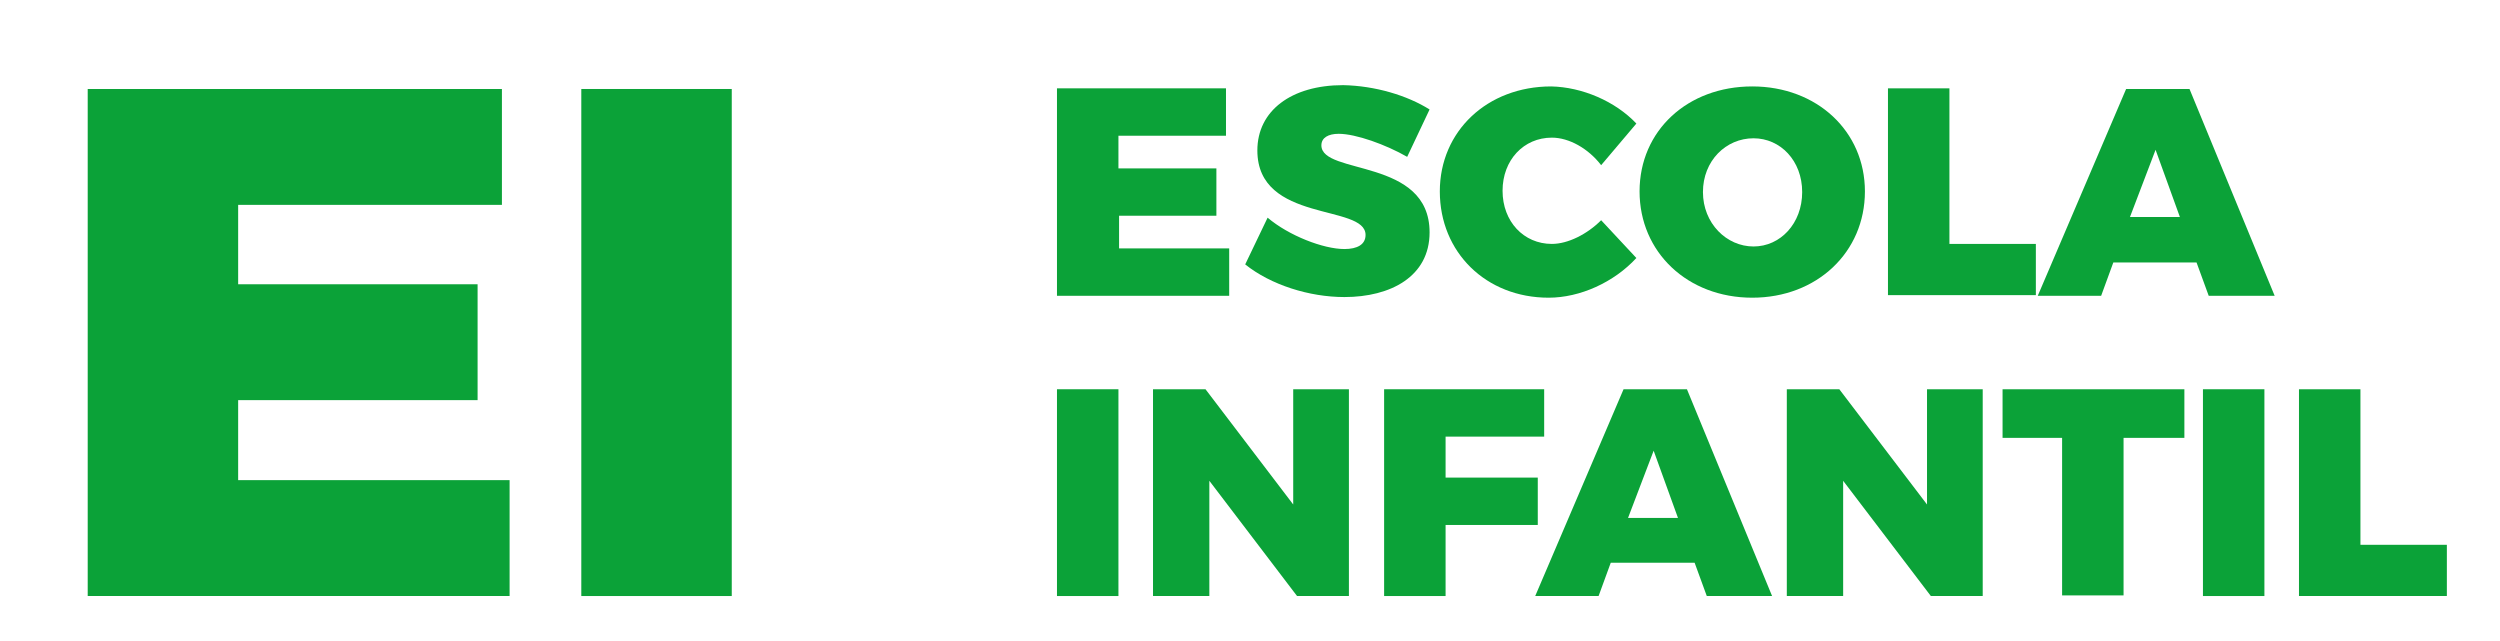
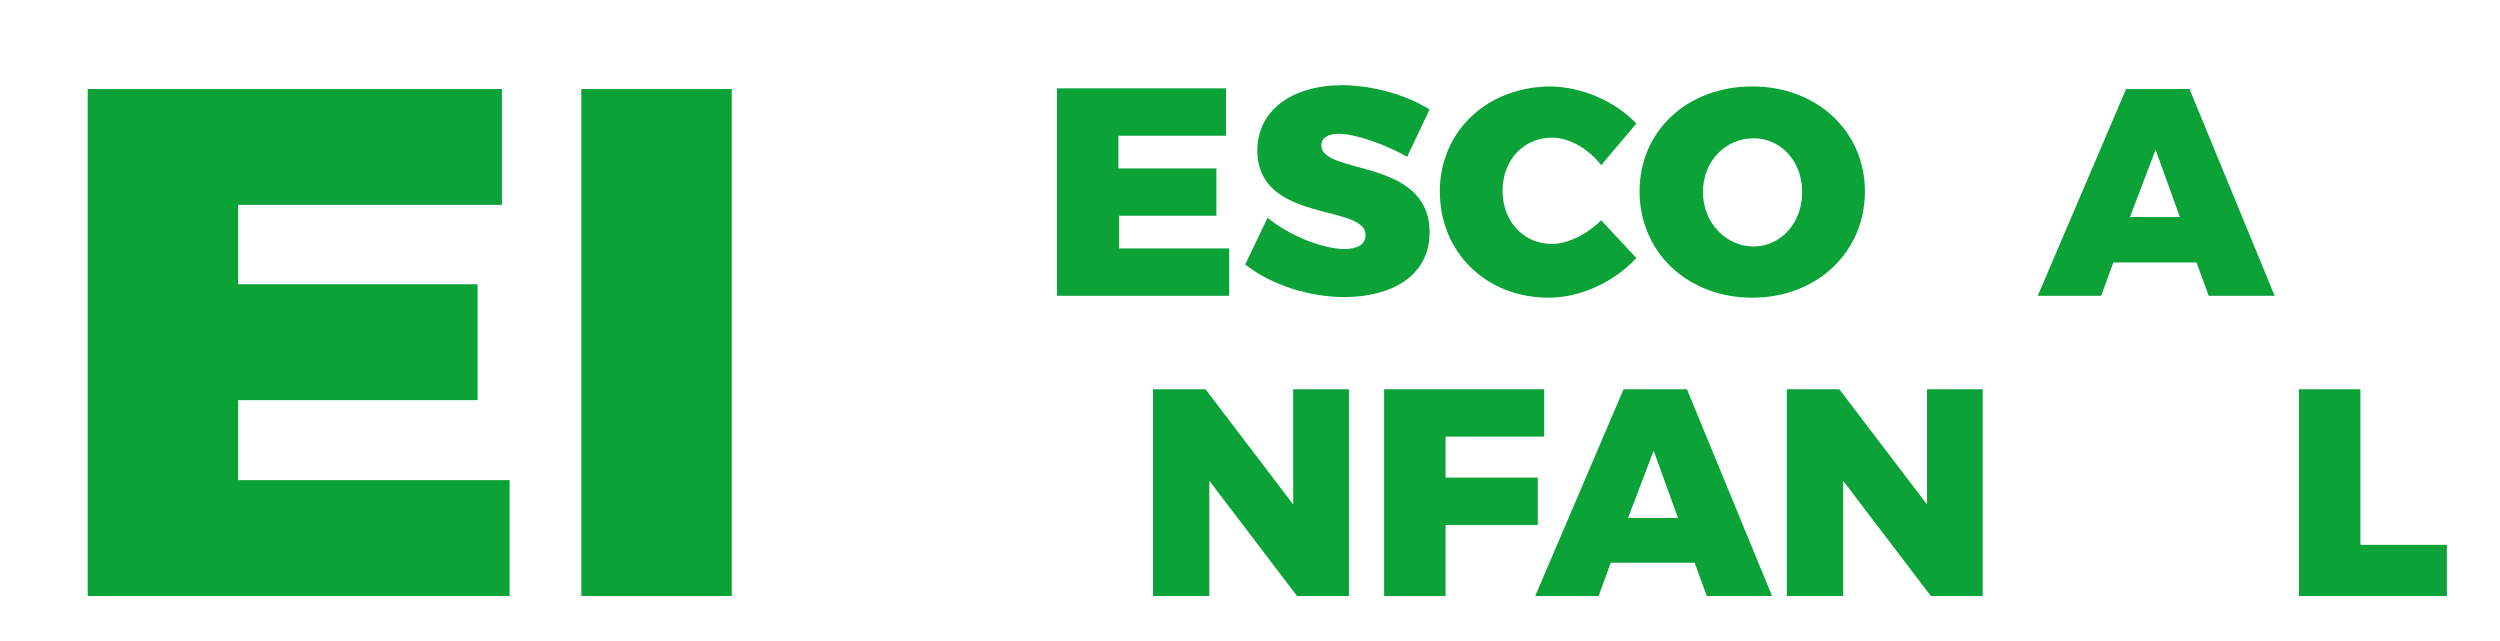
<svg xmlns="http://www.w3.org/2000/svg" version="1.1" id="Capa_1" x="0px" y="0px" viewBox="0 0 390.5 100.2" style="enable-background:new 0 0 390.5 100.2;" xml:space="preserve">
  <style type="text/css">
	.st0{fill:#0BA238;}
</style>
  <g>
    <path class="st0" d="M174.7,21.2v5.1H190v7.4h-15.2v5.1H192v7.4h-26.9V13.8h26.4v7.4H174.7z" />
    <path class="st0" d="M223.3,17.1l-3.5,7.4c-3.3-1.9-8-3.6-10.7-3.6c-1.6,0-2.7,0.6-2.7,1.8c0,4.7,16.9,1.9,16.9,13.6   c0,6.9-6.1,10.1-13.3,10.1c-5.5,0-11.5-1.9-15.5-5.1L198,34c3.3,2.8,8.7,4.9,12,4.9c2,0,3.3-0.7,3.3-2.2c0-4.9-16.9-1.8-16.9-13.2   c0-6.2,5.3-10.2,13.4-10.2C214.8,13.4,219.8,14.9,223.3,17.1z" />
    <path class="st0" d="M255.6,19.3l-5.5,6.5c-2-2.6-5-4.3-7.7-4.3c-4.4,0-7.7,3.5-7.7,8.3s3.3,8.3,7.7,8.3c2.5,0,5.5-1.5,7.7-3.7   l5.5,5.9c-3.5,3.8-8.8,6.2-13.7,6.2c-9.8,0-17-7.1-17-16.6c0-9.4,7.4-16.4,17.4-16.4C247.1,13.6,252.3,15.8,255.6,19.3z" />
    <path class="st0" d="M291.3,29.9c0,9.5-7.5,16.6-17.6,16.6s-17.6-7.1-17.6-16.6c0-9.5,7.5-16.4,17.6-16.4S291.3,20.5,291.3,29.9z    M266,30c0,4.9,3.7,8.5,7.9,8.5c4.2,0,7.6-3.6,7.6-8.5c0-4.9-3.4-8.4-7.6-8.4C269.6,21.6,266,25.1,266,30z" />
-     <path class="st0" d="M318,38.1v8h-23.1V13.8h9.6v24.3H318z" />
    <path class="st0" d="M330.1,41l-1.9,5.2h-9.9l13.8-32.3h9.9l13.3,32.3H345l-1.9-5.2H330.1z M336.7,23.4l-4,10.5h7.8L336.7,23.4z" />
-     <path class="st0" d="M165.1,93.1V60.8h9.6v32.3H165.1z" />
    <path class="st0" d="M202.6,93.1l-13.7-18v18h-8.8V60.8h8.2l13.7,18v-18h8.7v32.3H202.6z" />
    <path class="st0" d="M225.8,68.2v6.4h14.4V82h-14.4v11.1h-9.6V60.8h25v7.4H225.8z" />
    <path class="st0" d="M251.6,87.9l-1.9,5.2h-9.9l13.8-32.3h9.9l13.3,32.3h-10.2l-1.9-5.2H251.6z M258.3,70.4l-4,10.5h7.8L258.3,70.4   z" />
    <path class="st0" d="M301.6,93.1l-13.7-18v18h-8.8V60.8h8.2l13.7,18v-18h8.7v32.3H301.6z" />
-     <path class="st0" d="M331.7,68.4v24.6h-9.6V68.4h-9.3v-7.6h28.4v7.6H331.7z" />
-     <path class="st0" d="M344.1,93.1V60.8h9.6v32.3H344.1z" />
    <path class="st0" d="M382.2,85.1v8h-23.1V60.8h9.6v24.3H382.2z" />
    <path class="st0" d="M37.2,32v12.4h37.4v18.1H37.2V75h42.4v18.1H13.7V13.9h64.7V32H37.2z" />
    <path class="st0" d="M90.8,93.1V13.9h23.5v79.2H90.8z" />
  </g>
</svg>